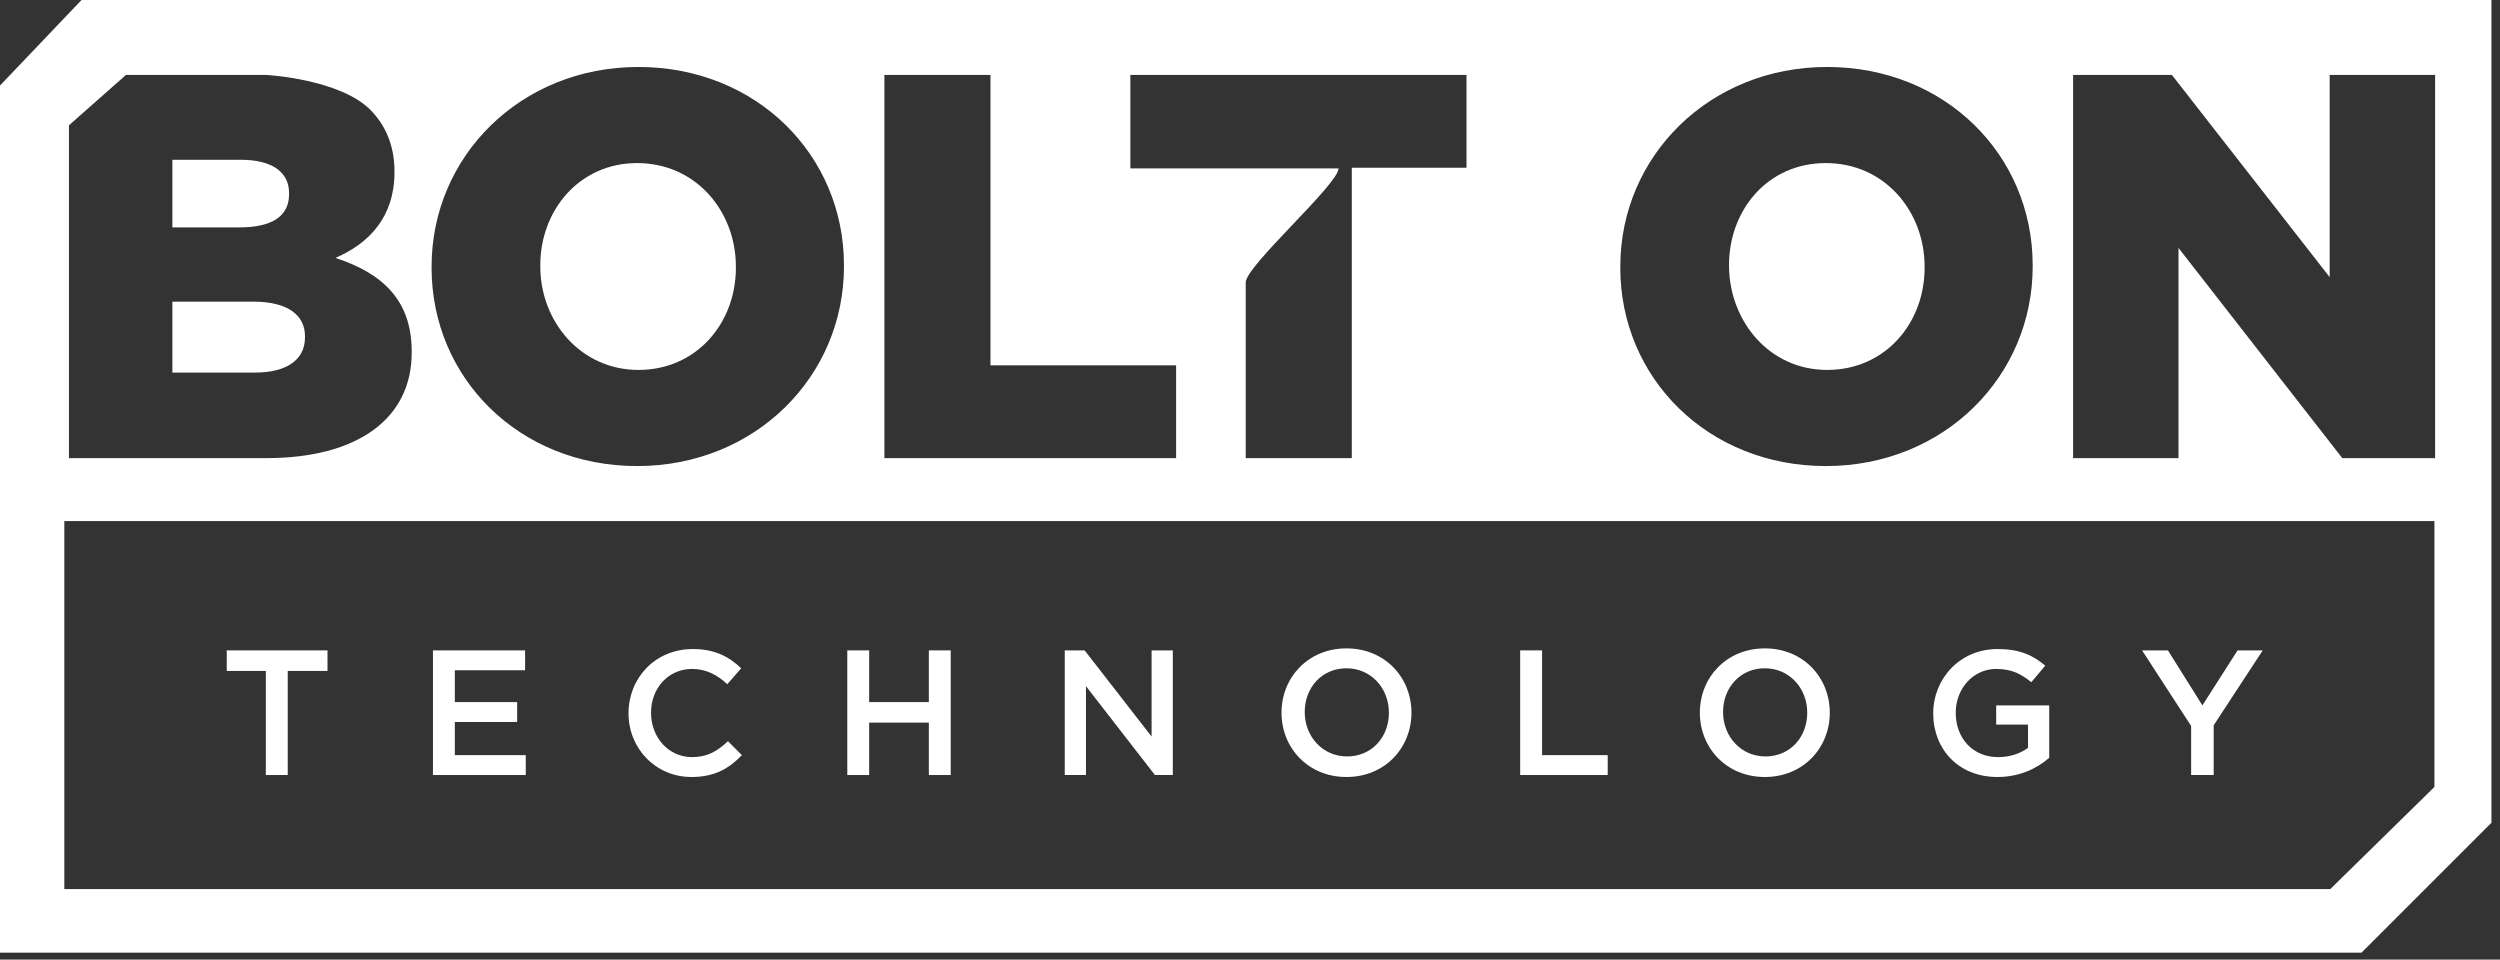
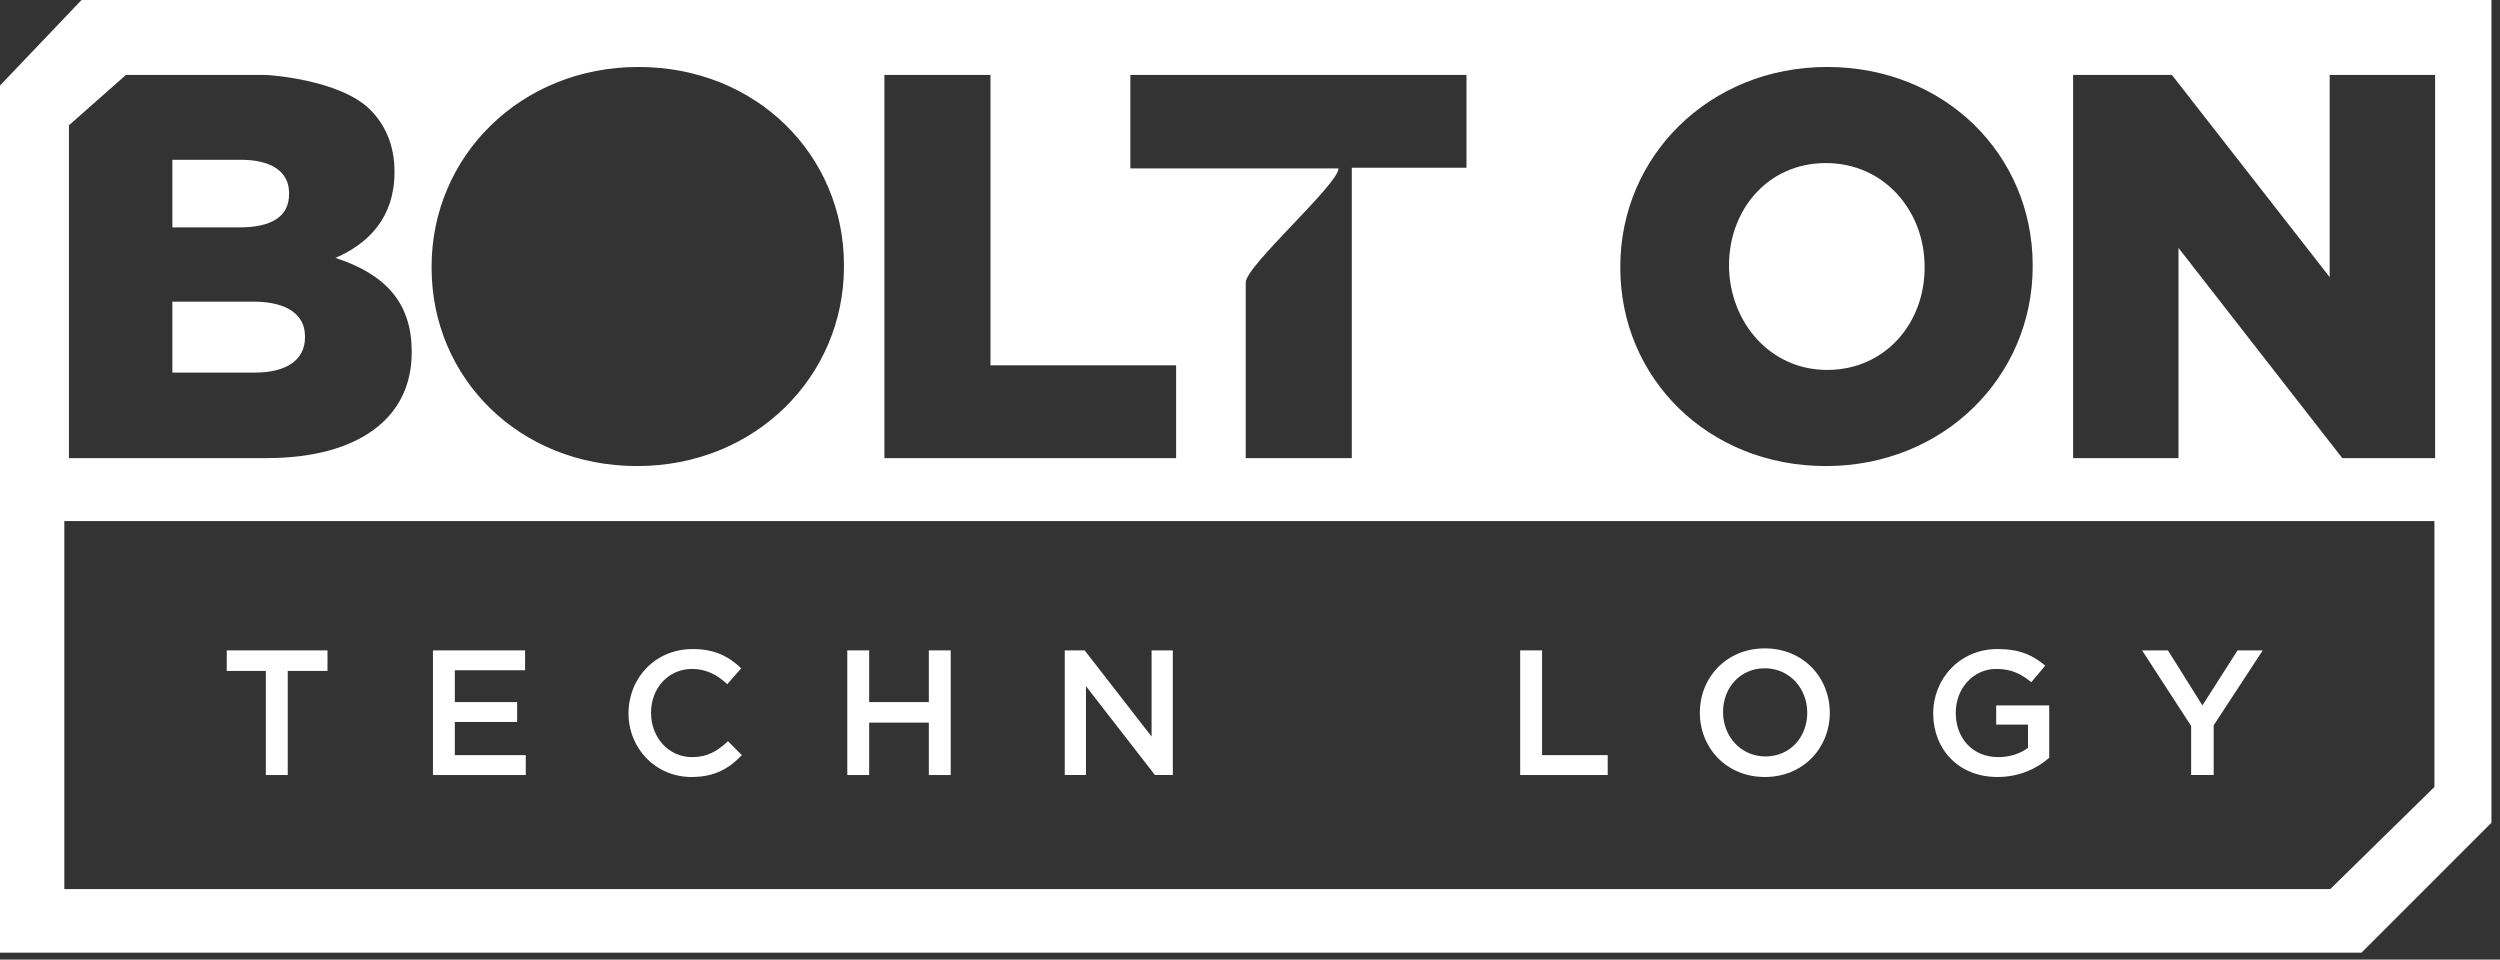
<svg xmlns="http://www.w3.org/2000/svg" width="99" height="38" viewBox="0 0 99 38" fill="none">
  <rect x="0" y="0" width="99" height="38" fill="#333333" stroke="none" />
  <path d="M43.004 27.172L45.735 30.691H46.443V25.755H45.603V29.168L42.952 25.755H42.164V30.691H43.004V27.172Z" fill="white" />
  <path d="M63.665 29.903H61.066V25.755H60.199V30.691H63.665V29.903Z" fill="white" />
-   <path d="M53.321 30.769C54.844 30.769 55.894 29.614 55.894 28.223C55.894 26.831 54.844 25.676 53.321 25.676C51.798 25.676 50.748 26.831 50.748 28.223C50.748 29.614 51.798 30.769 53.321 30.769ZM53.321 26.464C54.292 26.464 55.001 27.251 55.001 28.223C55.001 29.194 54.319 29.955 53.347 29.955C52.376 29.955 51.667 29.168 51.667 28.196C51.667 27.225 52.349 26.464 53.321 26.464Z" fill="white" />
  <path d="M86.769 30.691H87.662V28.721L89.604 25.755H88.607L87.215 27.934L85.85 25.755H84.826L86.769 28.748V30.691Z" fill="white" />
  <path d="M79.101 30.769C79.968 30.769 80.677 30.428 81.149 30.008V27.934H79.049V28.695H80.309V29.614C79.994 29.85 79.574 29.982 79.127 29.982C78.13 29.982 77.447 29.247 77.447 28.223C77.447 27.277 78.13 26.49 79.049 26.49C79.679 26.49 80.046 26.7 80.44 27.015L80.992 26.359C80.493 25.939 79.968 25.702 79.101 25.702C77.605 25.702 76.555 26.884 76.555 28.249C76.555 29.667 77.552 30.769 79.101 30.769Z" fill="white" />
  <path d="M69.887 30.769C71.41 30.769 72.46 29.614 72.46 28.223C72.46 26.831 71.41 25.676 69.887 25.676C68.365 25.676 67.314 26.831 67.314 28.223C67.314 29.614 68.365 30.769 69.887 30.769ZM69.887 26.464C70.859 26.464 71.567 27.251 71.567 28.223C71.567 29.194 70.885 29.955 69.914 29.955C68.942 29.955 68.233 29.168 68.233 28.196C68.233 27.225 68.916 26.464 69.887 26.464Z" fill="white" />
  <path d="M27.383 30.769C28.302 30.769 28.879 30.428 29.378 29.903L28.827 29.352C28.407 29.745 28.013 29.982 27.409 29.982C26.464 29.982 25.781 29.194 25.781 28.223C25.781 27.251 26.464 26.49 27.409 26.49C27.96 26.49 28.407 26.726 28.8 27.094L29.352 26.464C28.879 26.017 28.328 25.702 27.435 25.702C25.939 25.702 24.889 26.857 24.889 28.249C24.889 29.64 25.965 30.769 27.383 30.769Z" fill="white" />
  <path d="M10.527 30.691H11.394V26.569H12.969V25.755H8.979V26.569H10.527V30.691Z" fill="white" />
  <path d="M34.419 28.616H36.782V30.691H37.648V25.755H36.782V27.803H34.419V25.755H33.553V30.691H34.419V28.616Z" fill="white" />
  <path d="M20.82 29.903H18.011V28.59H20.479V27.803H18.011V26.542H20.794V25.755H17.145V30.691H20.82V29.903Z" fill="white" />
  <path d="M12.077 13.363V13.311C12.077 12.497 11.421 11.945 10.029 11.945H6.826V14.755H10.082C11.342 14.755 12.077 14.256 12.077 13.363Z" fill="white" />
  <path d="M11.447 7.692V7.64C11.447 6.826 10.79 6.327 9.53 6.327H6.826V9.005H9.478C10.738 9.005 11.447 8.585 11.447 7.692Z" fill="white" />
-   <path d="M25.282 14.649C27.592 14.649 29.141 12.786 29.141 10.607V10.554C29.141 8.375 27.566 6.458 25.23 6.458C22.945 6.458 21.396 8.322 21.396 10.501V10.554C21.396 12.733 22.998 14.649 25.282 14.649Z" fill="white" />
  <path d="M72.354 14.649C74.665 14.649 76.214 12.786 76.214 10.607V10.554C76.214 8.375 74.638 6.458 72.302 6.458C69.992 6.458 68.469 8.322 68.469 10.501V10.554C68.495 12.733 70.07 14.649 72.354 14.649Z" fill="white" />
  <path d="M3.229 0L0 3.387V37.726H93.515L98.661 32.581V0H3.229ZM64.164 10.554C64.164 6.196 67.682 2.652 72.355 2.652C77.028 2.652 80.494 6.143 80.494 10.501V10.554C80.494 14.912 76.976 18.456 72.302 18.456C67.629 18.456 64.164 14.965 64.164 10.607V10.554ZM44.762 2.967H58.073V6.642H53.531V18.141H49.331C49.331 14.965 49.331 14.361 49.331 11.184C49.331 10.528 53.006 7.298 53.006 6.668H44.762V2.967ZM35.022 2.967H39.223V14.466H46.574V18.141H35.022V2.967ZM17.091 10.554C17.091 6.196 20.609 2.652 25.282 2.652C29.955 2.652 33.421 6.143 33.421 10.501V10.554C33.421 14.912 29.903 18.456 25.23 18.456C20.557 18.456 17.091 14.965 17.091 10.607V10.554ZM2.73 4.962L4.988 2.967C6.826 2.967 8.664 2.967 10.501 2.967C10.659 2.967 13.442 3.15 14.649 4.332C15.253 4.936 15.621 5.75 15.621 6.773V6.826C15.621 8.585 14.623 9.635 13.284 10.213C15.122 10.816 16.303 11.867 16.303 13.914V13.967C16.303 16.566 14.177 18.141 10.554 18.141H2.73C2.73 13.757 2.73 9.373 2.73 4.962ZM96.403 31.163L92.281 35.206C62.825 35.206 32.003 35.206 2.547 35.206C2.547 30.349 2.547 25.492 2.547 20.635H96.403C96.403 23.864 96.403 27.934 96.403 31.163ZM96.43 18.141H92.754L86.269 9.819V18.141H82.095V2.967H86.007L92.255 10.974V2.967H96.43V18.141Z" fill="white" />
</svg>